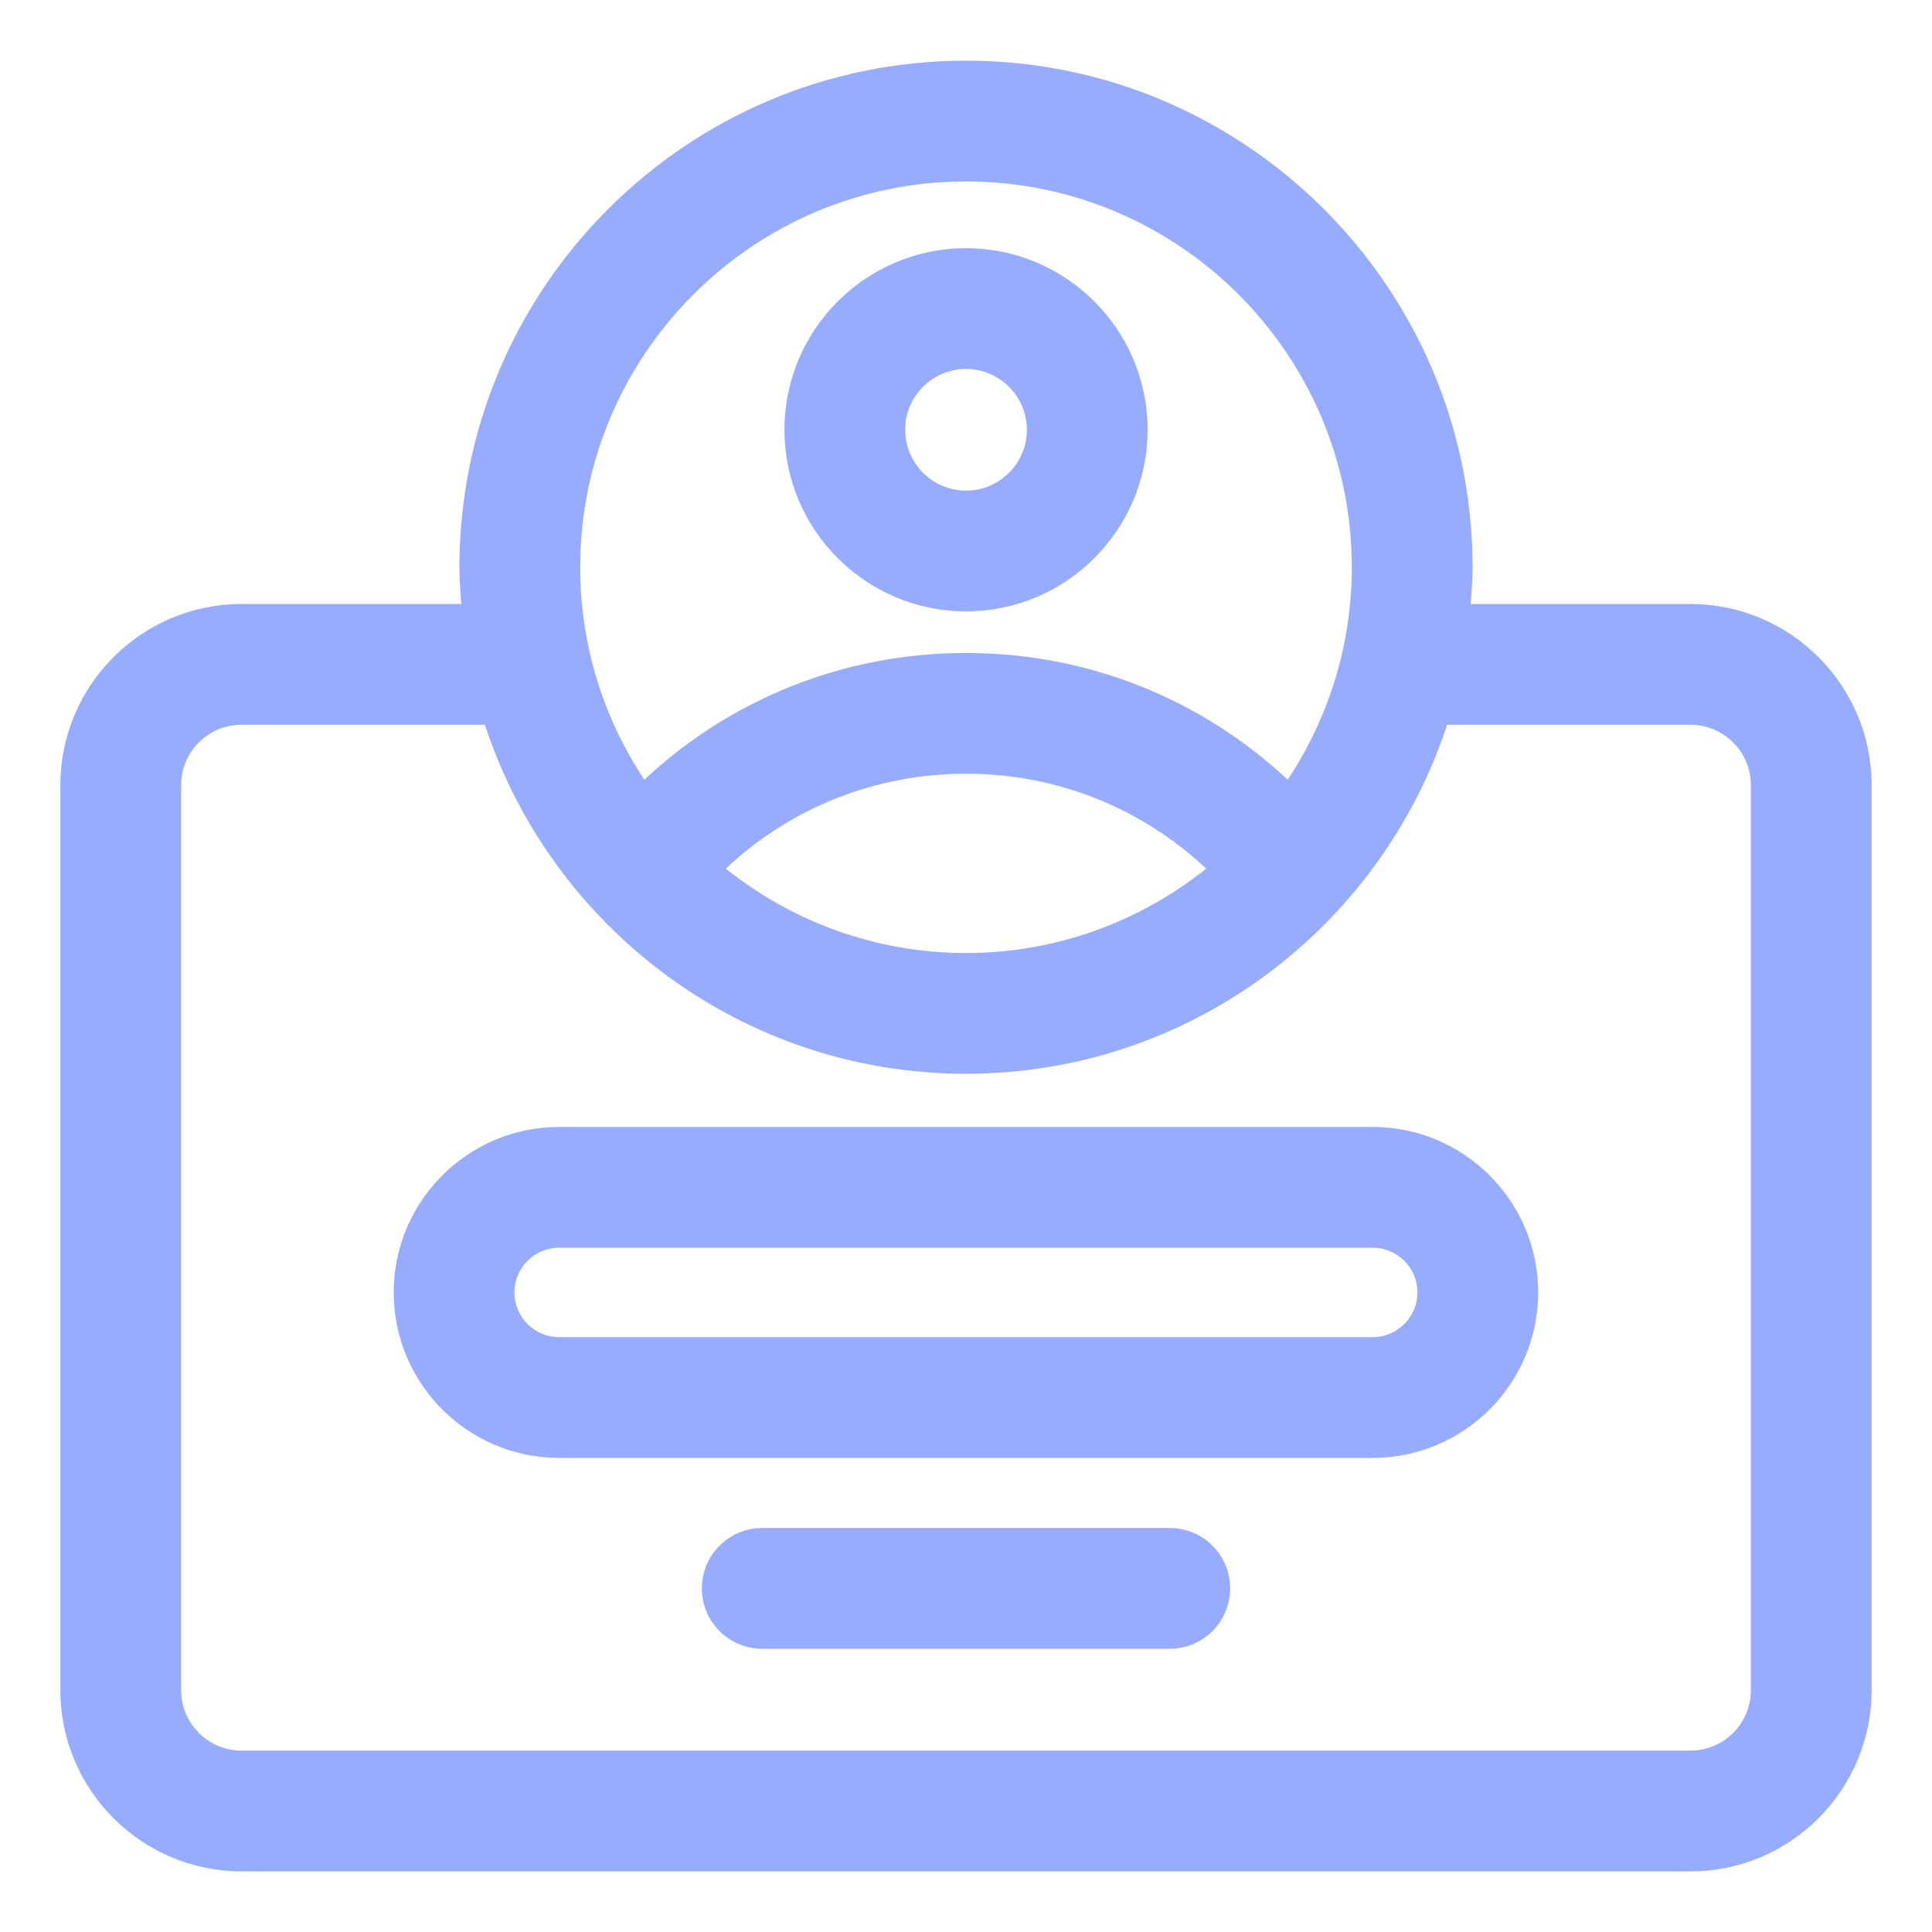
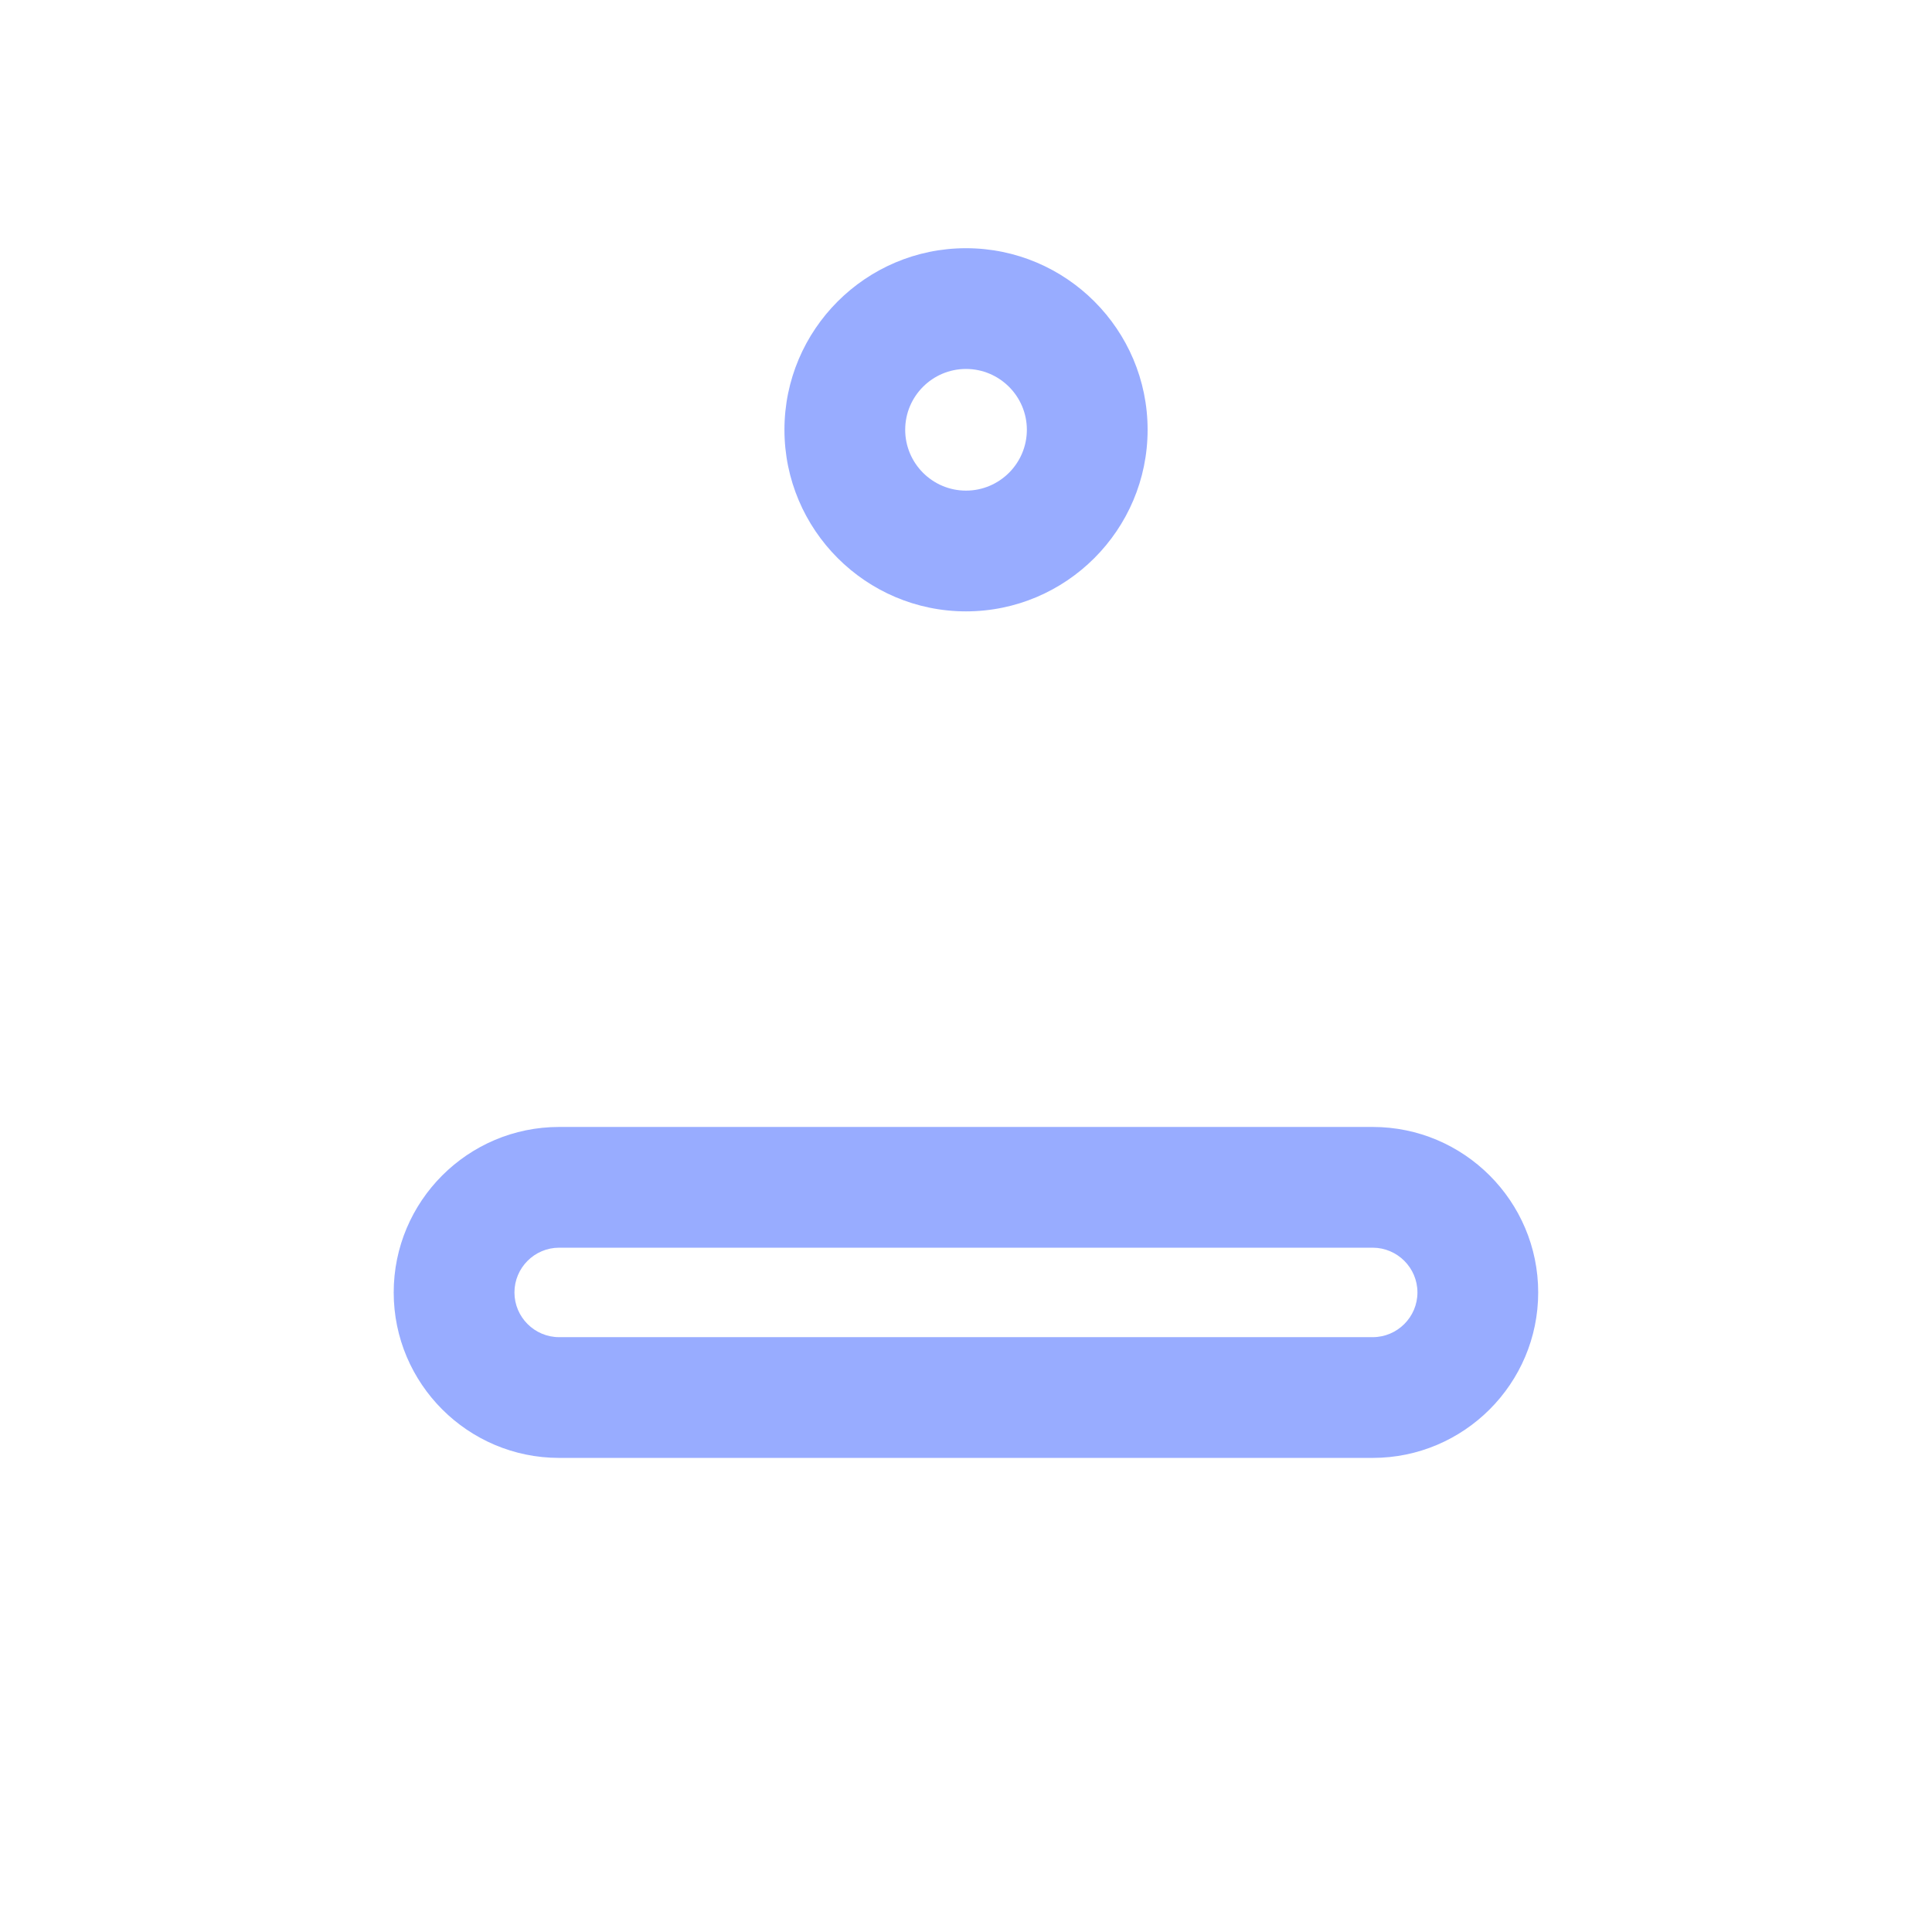
<svg xmlns="http://www.w3.org/2000/svg" width="36" height="36" viewBox="0 0 36 36" fill="none">
  <path d="M18 11.392C19.866 11.392 21.384 9.873 21.384 8.008C21.384 6.142 19.866 4.625 18 4.625C16.135 4.625 14.617 6.142 14.617 8.008C14.617 9.873 16.135 11.392 18 11.392ZM18 6.875C18.625 6.875 19.134 7.384 19.134 8.008C19.134 8.633 18.625 9.142 18 9.142C17.375 9.142 16.867 8.633 16.867 8.008C16.867 7.384 17.375 6.875 18 6.875Z" fill="#98ACFF" />
-   <path d="M31.5 11.255H27.404C27.421 11.028 27.439 10.801 27.439 10.57C27.439 5.365 23.205 1.13 18 1.13C12.795 1.13 8.561 5.365 8.561 10.57C8.561 10.801 8.579 11.028 8.596 11.255H4.5C2.639 11.255 1.125 12.769 1.125 14.63V31.494C1.125 33.356 2.639 34.87 4.5 34.87H31.5C33.361 34.87 34.875 33.356 34.875 31.494V14.63C34.875 12.769 33.361 11.255 31.5 11.255ZM18 3.381C21.964 3.381 25.189 6.606 25.189 10.57C25.189 12.033 24.747 13.393 23.994 14.529C22.381 13.021 20.267 12.167 18 12.167C15.733 12.167 13.619 13.021 12.006 14.529C11.253 13.393 10.811 12.033 10.811 10.57C10.811 6.606 14.036 3.381 18 3.381ZM22.476 16.186C21.246 17.167 19.692 17.758 18 17.758C16.308 17.758 14.754 17.167 13.524 16.186C14.725 15.057 16.305 14.417 18 14.417C19.695 14.417 21.275 15.057 22.476 16.186ZM32.625 31.494C32.625 32.115 32.12 32.62 31.5 32.62H4.5C3.88 32.62 3.375 32.115 3.375 31.494V14.63C3.375 14.01 3.88 13.505 4.5 13.505H9.035C10.273 17.276 13.821 20.008 18 20.008C22.179 20.008 25.727 17.276 26.965 13.505H31.5C32.12 13.505 32.625 14.01 32.625 14.63V31.494Z" fill="#98ACFF" />
  <path d="M25.578 20.999H10.419C8.719 20.999 7.336 22.382 7.336 24.083C7.336 25.783 8.719 27.166 10.419 27.166H25.578C27.278 27.166 28.662 25.783 28.662 24.083C28.662 22.382 27.278 20.999 25.578 20.999ZM25.578 24.916H10.419C9.96 24.916 9.586 24.542 9.586 24.083C9.586 23.623 9.96 23.249 10.419 23.249H25.578C26.037 23.249 26.412 23.623 26.412 24.083C26.412 24.542 26.037 24.916 25.578 24.916Z" fill="#98ACFF" />
-   <path d="M21.797 28.472H14.203C13.582 28.472 13.078 28.975 13.078 29.597C13.078 30.219 13.582 30.722 14.203 30.722H21.797C22.418 30.722 22.922 30.219 22.922 29.597C22.922 28.975 22.418 28.472 21.797 28.472Z" fill="#98ACFF" />
</svg>